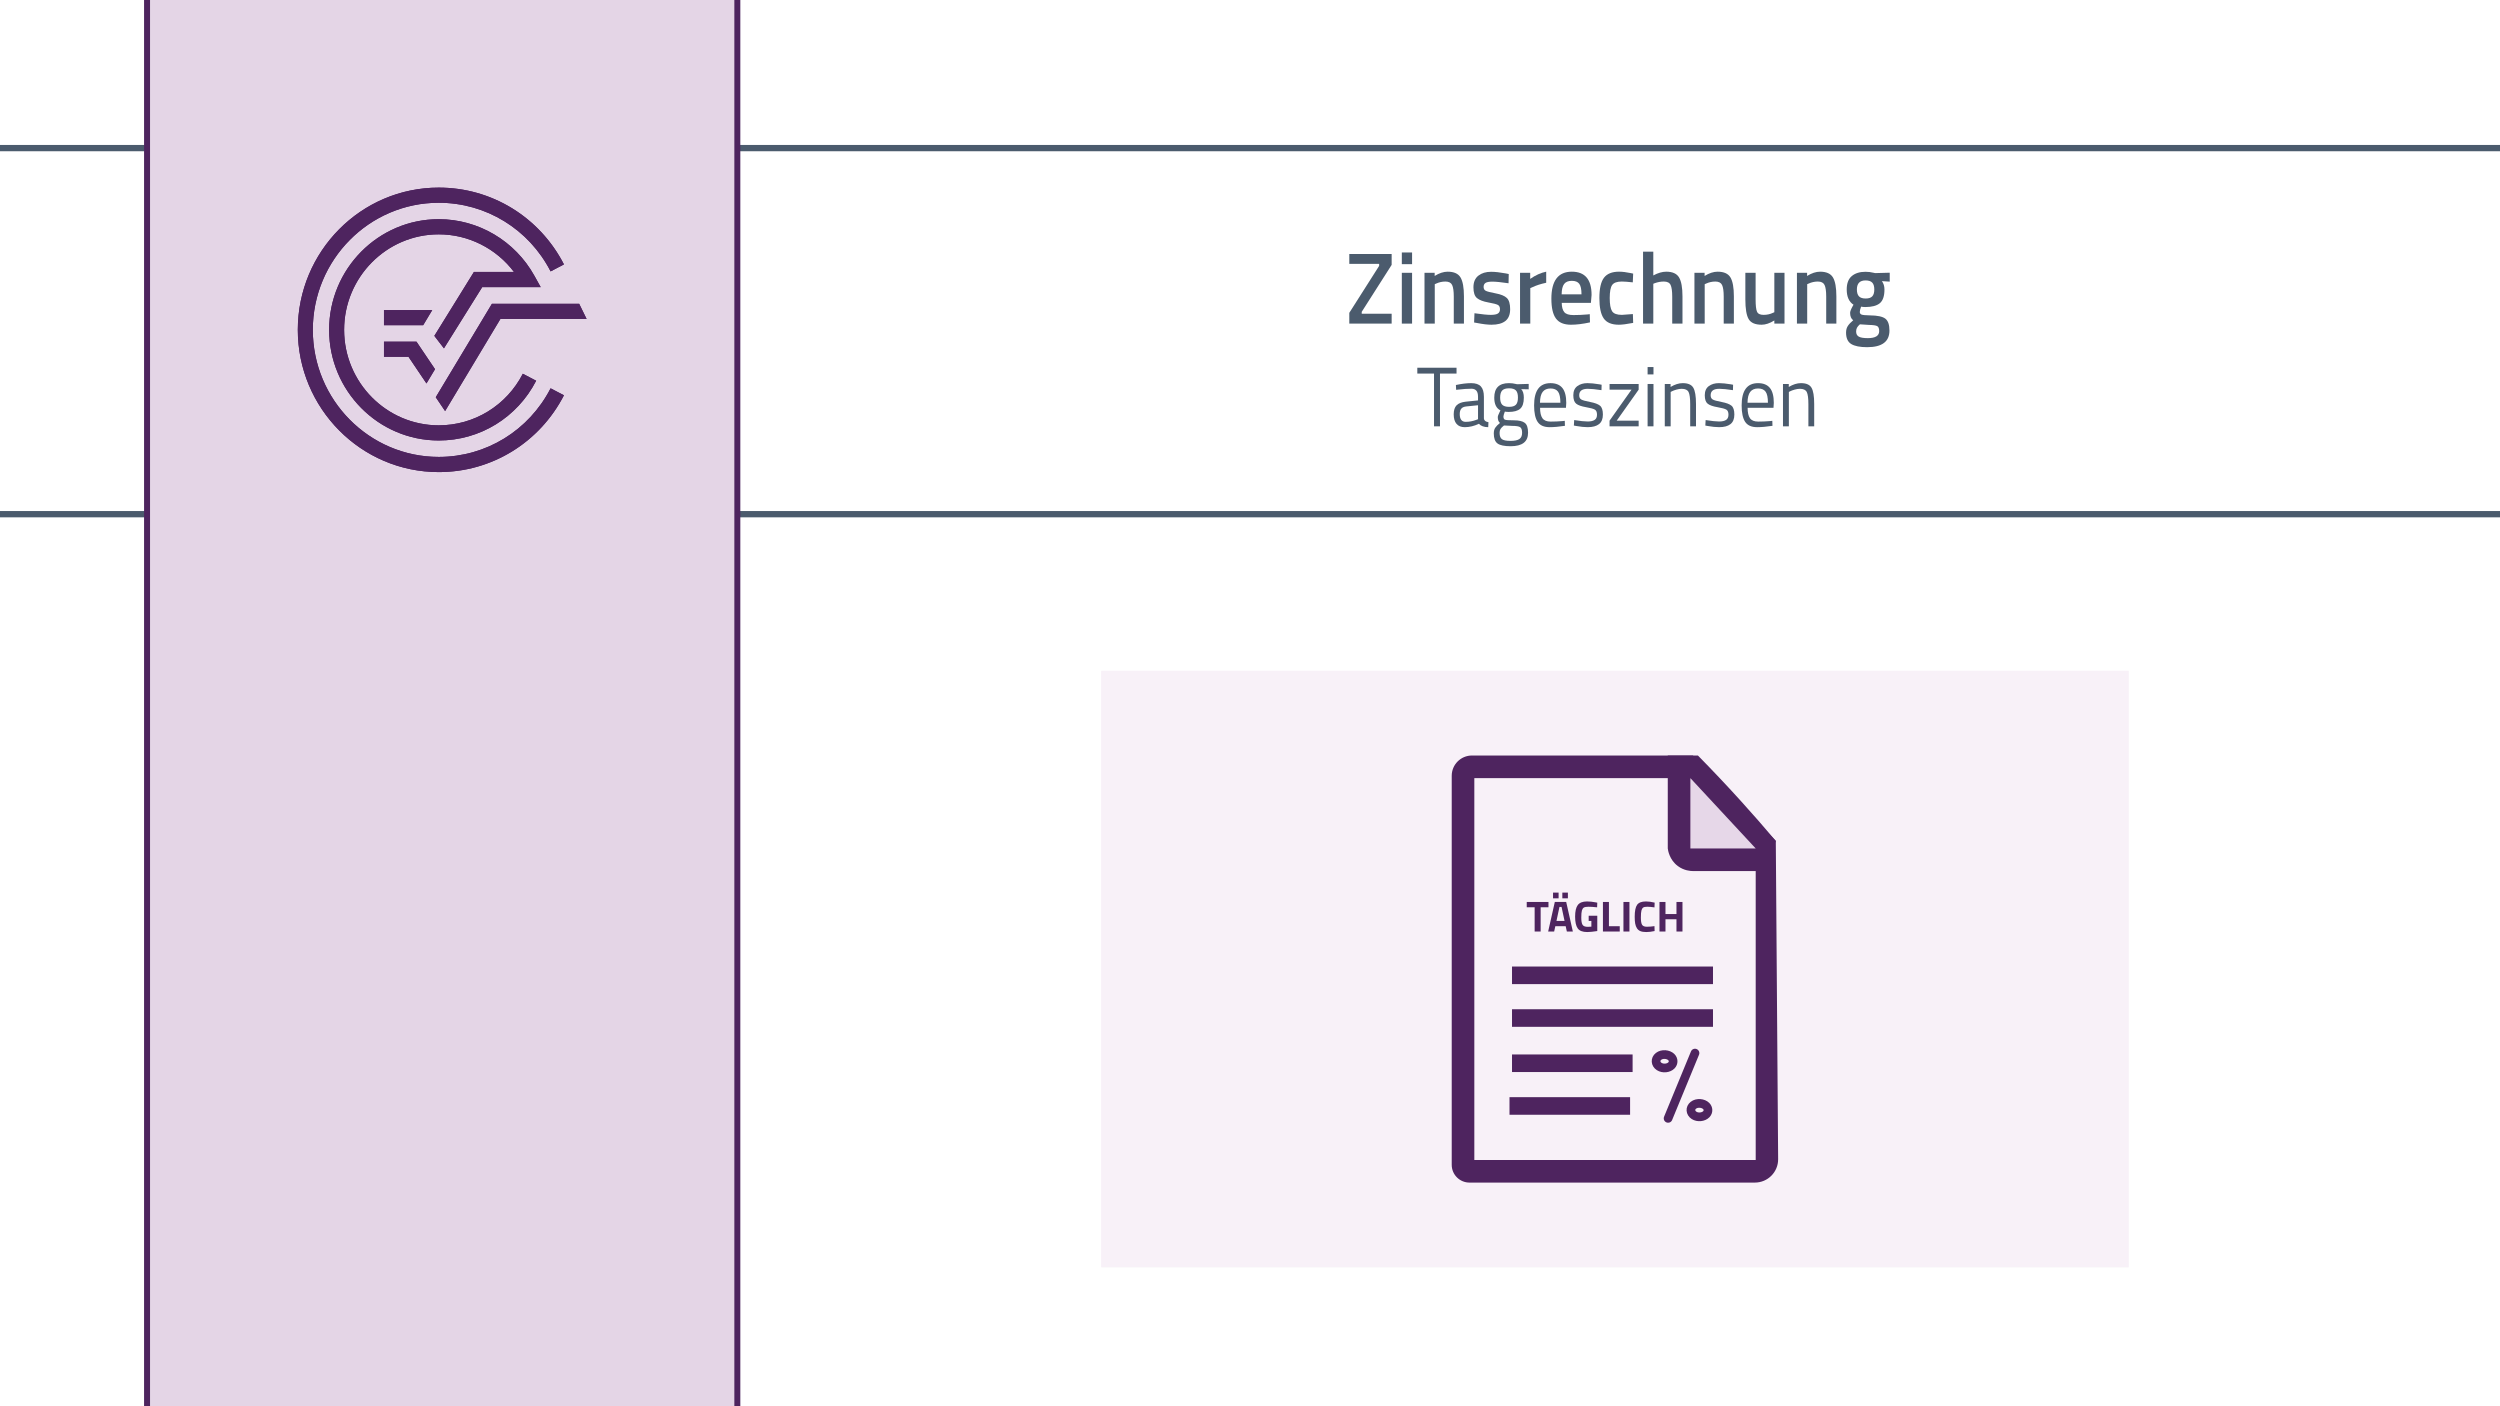
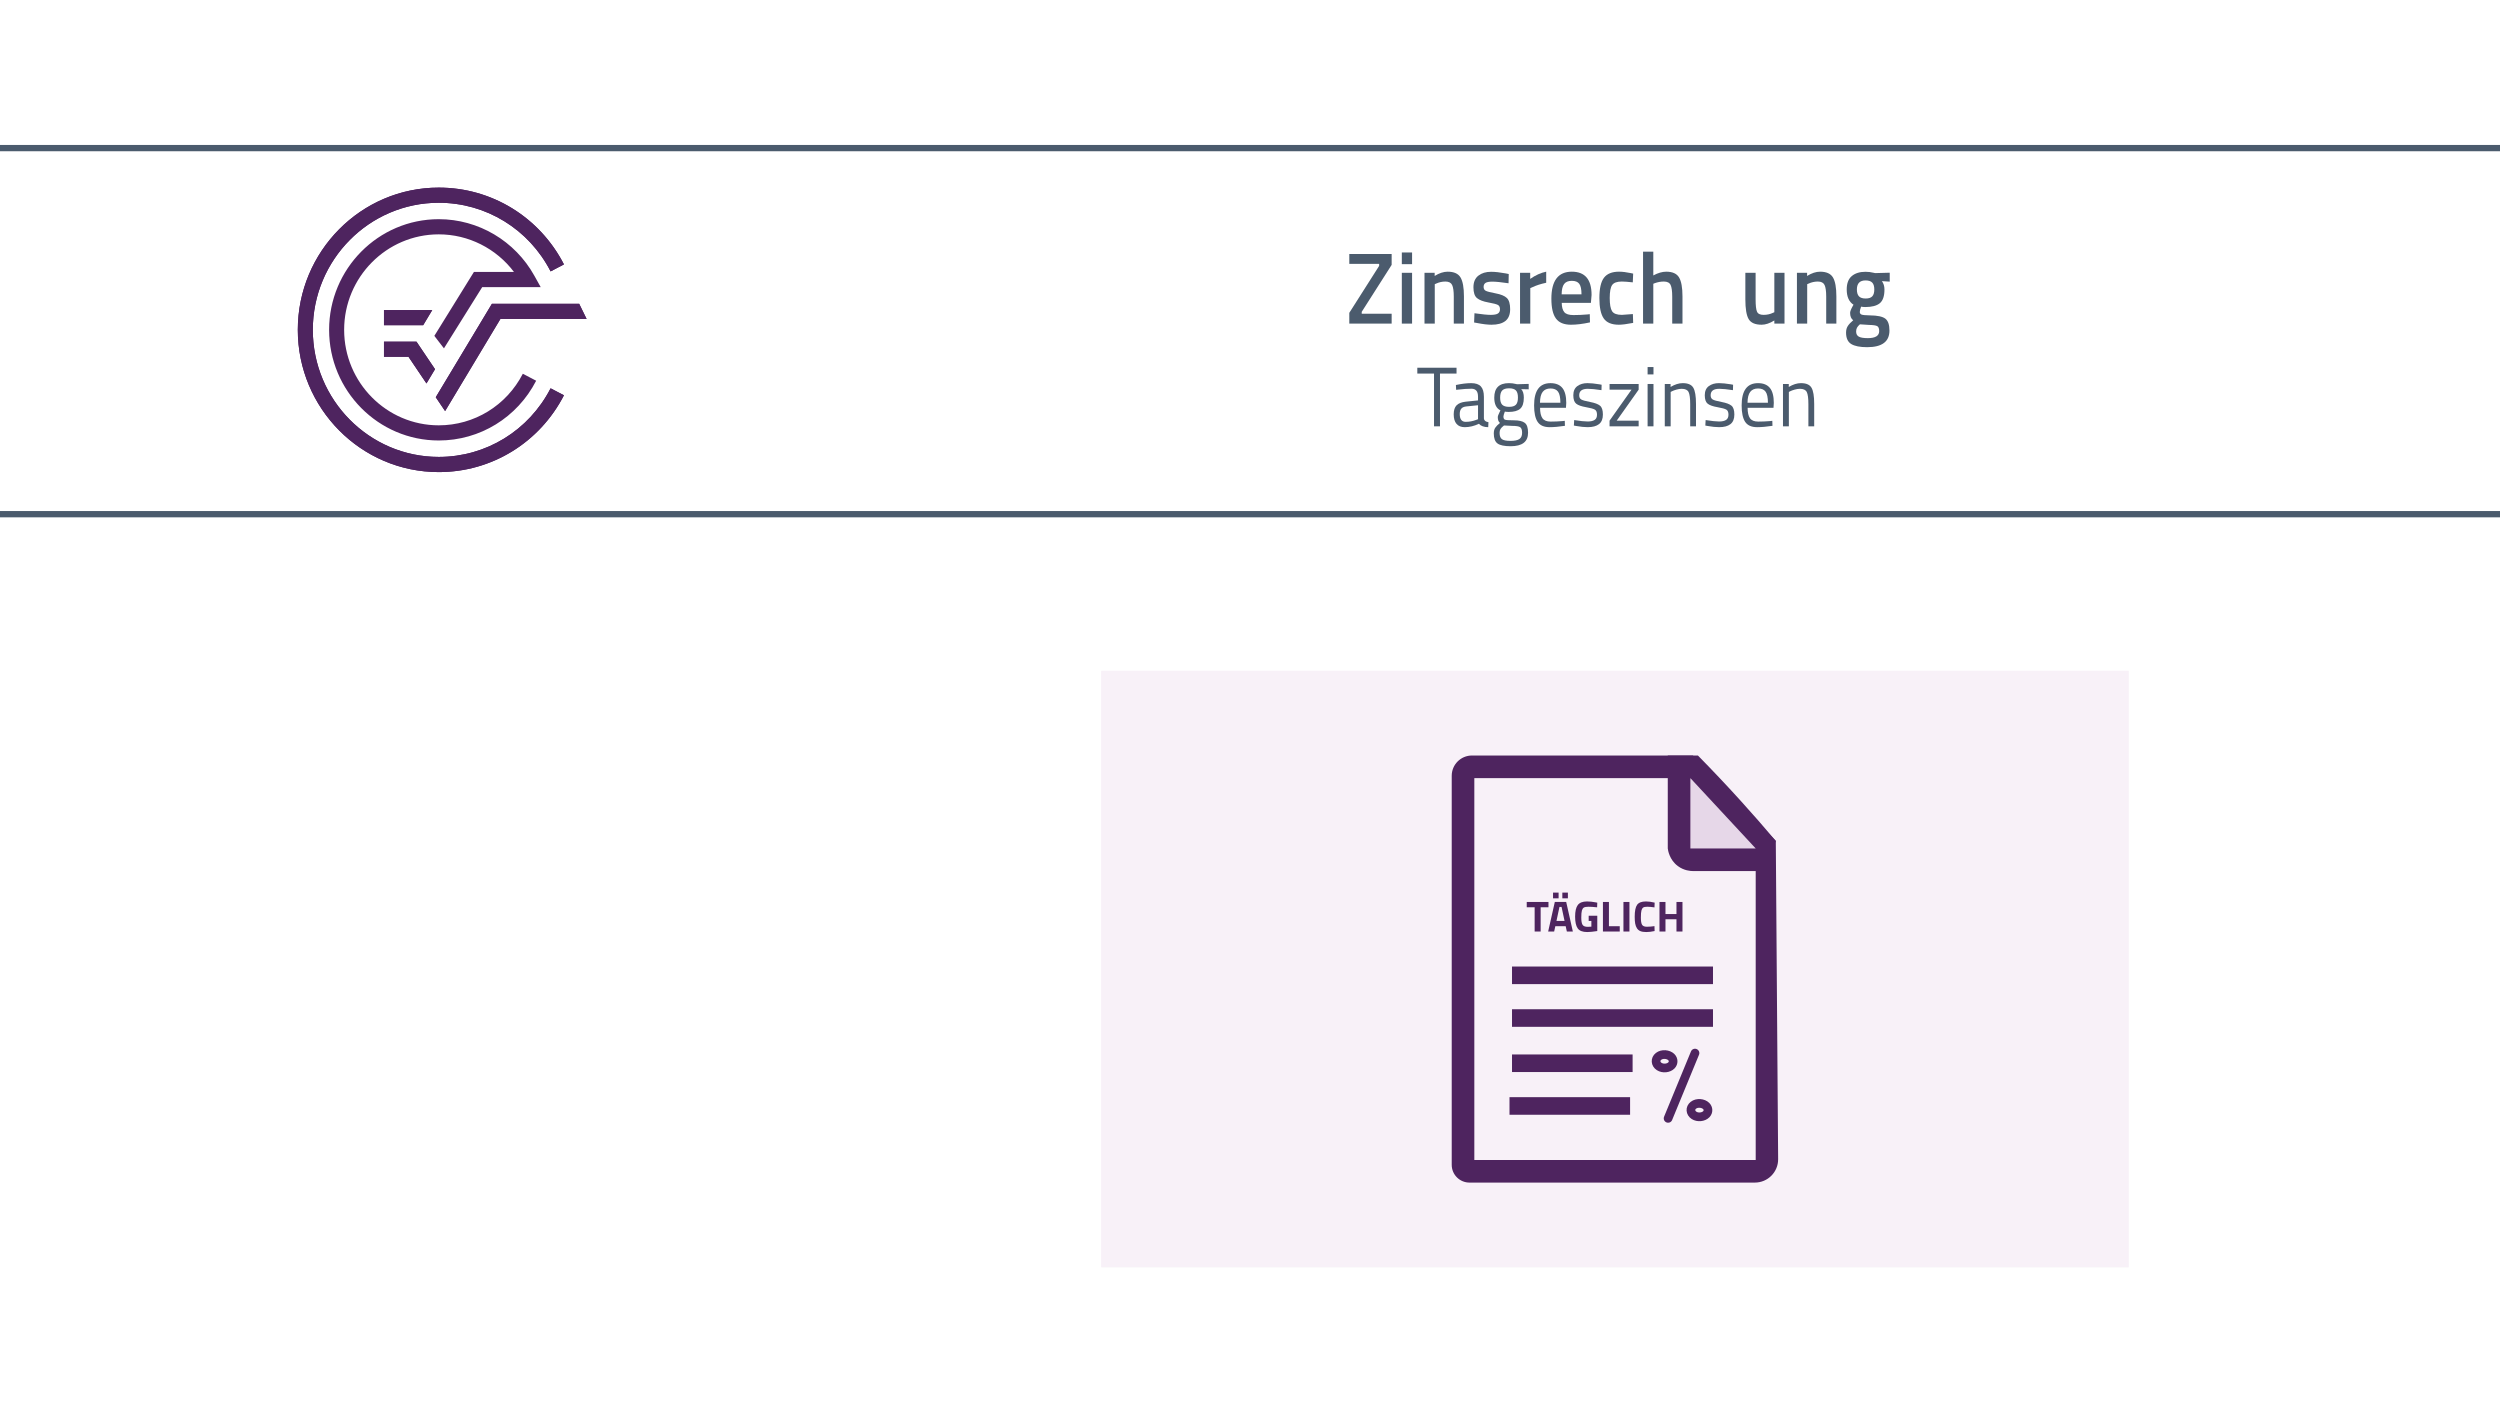
<svg xmlns="http://www.w3.org/2000/svg" id="b" data-name="Ebene 2" width="1920" height="1080" viewBox="0 0 1920 1080">
  <rect x="0" y="0" width="1920" height="1080" fill="#808080" stroke="none" />
  <rect x=".387" y="-1.5" width="1919.613" height="1082.5" fill="#fff" stroke="#fff" stroke-miterlimit="10" />
  <g>
    <path d="m1088.498,286.902v-4.488h30.119v4.488h-12.711v40.518h-4.578v-40.518h-12.83Z" fill="#4b5b6d" stroke-width="0" />
    <path d="m1139.64,304.722v16.649c.12,1.604,1.284,2.559,3.493,2.861l-.18,3.838c-3.174,0-5.562-.867-7.169-2.602-3.614,1.734-7.229,2.602-10.843,2.602-2.771,0-4.879-.846-6.325-2.537s-2.169-4.119-2.169-7.283.743-5.496,2.229-6.992c1.486-1.496,3.815-2.416,6.988-2.764l9.457-.976v-2.797c0-2.211-.441-3.794-1.324-4.747-.885-.953-2.089-1.432-3.615-1.432-3.213,0-6.546.218-9.999.65l-1.868.195-.18-3.707c4.417-.953,8.332-1.431,11.746-1.431s5.893.846,7.439,2.536c1.545,1.691,2.319,4.336,2.319,7.935Zm-18.554,13.268c0,3.989,1.525,5.983,4.578,5.983,2.73,0,5.422-.498,8.072-1.496l1.385-.52v-10.731l-8.914.91c-1.808.174-3.113.737-3.916,1.691-.805.954-1.205,2.341-1.205,4.162Z" fill="#4b5b6d" stroke-width="0" />
    <path d="m1160.181,342.703c-4.819,0-8.183-.705-10.09-2.113-1.908-1.41-2.862-3.979-2.862-7.707,0-1.779.362-3.22,1.085-4.325.724-1.105,1.947-2.352,3.675-3.739-1.125-.823-1.688-2.319-1.688-4.488,0-.736.502-2.102,1.507-4.097l.542-1.04c-3.173-1.562-4.759-4.834-4.759-9.821,0-7.414,3.755-11.121,11.265-11.121,1.928,0,3.714.218,5.361.65l.903.195,8.915-.261v4.162l-5.723-.129c1.326,1.43,1.988,3.599,1.988,6.503,0,4.076-.934,6.927-2.801,8.552-1.867,1.627-4.811,2.439-8.825,2.439-1.085,0-2.069-.086-2.952-.26-.723,1.908-1.084,3.144-1.084,3.707,0,1.344.381,2.178,1.145,2.504.762.324,3.072.487,6.928.487s6.626.65,8.312,1.951c1.688,1.301,2.53,3.837,2.53,7.609,0,6.894-4.458,10.341-13.373,10.341Zm-8.493-10.211c0,2.298.592,3.891,1.776,4.78,1.185.888,3.374,1.333,6.565,1.333s5.482-.478,6.868-1.431c1.386-.954,2.078-2.548,2.078-4.78s-.503-3.674-1.506-4.324c-1.005-.65-2.973-.977-5.903-.977l-6.506-.324c-1.326,1.04-2.22,1.951-2.681,2.73-.462.781-.692,1.777-.692,2.992Zm.421-27.12c0,2.56.532,4.38,1.597,5.464,1.063,1.084,2.82,1.625,5.271,1.625s4.195-.541,5.24-1.625c1.043-1.084,1.566-2.916,1.566-5.496s-.523-4.412-1.566-5.496c-1.045-1.083-2.792-1.625-5.24-1.625s-4.208.553-5.271,1.658c-1.064,1.105-1.597,2.938-1.597,5.495Z" fill="#4b5b6d" stroke-width="0" />
    <path d="m1199.998,323.387l1.747-.195.12,3.838c-4.578.693-8.493,1.041-11.746,1.041-4.338,0-7.41-1.355-9.217-4.065-1.807-2.709-2.711-6.927-2.711-12.649,0-11.402,4.196-17.104,12.59-17.104,4.057,0,7.088,1.226,9.096,3.675s3.013,6.299,3.013,11.544l-.241,3.707h-19.879c0,3.599.603,6.266,1.808,7.999,1.204,1.734,3.303,2.602,6.295,2.602s6.033-.13,9.126-.391Zm-1.627-14.112c0-3.989-.592-6.807-1.776-8.454-1.185-1.648-3.112-2.473-5.783-2.473s-4.679.869-6.024,2.602c-1.346,1.735-2.038,4.51-2.078,8.325h15.662Z" fill="#4b5b6d" stroke-width="0" />
    <path d="m1219.395,298.608c-4.378,0-6.566,1.648-6.566,4.942,0,1.519.502,2.592,1.506,3.22,1.004.629,3.293,1.279,6.867,1.951,3.574.673,6.104,1.616,7.59,2.829,1.486,1.215,2.229,3.49,2.229,6.828s-.994,5.789-2.981,7.35c-1.988,1.561-4.891,2.342-8.705,2.342-2.49,0-5.422-.305-8.795-.911l-1.807-.325.24-4.227c4.578.737,8.031,1.105,10.361,1.105s4.105-.4,5.331-1.203c1.225-.803,1.837-2.146,1.837-4.033s-.521-3.164-1.565-3.837c-1.045-.671-3.334-1.311-6.868-1.919-3.533-.605-6.044-1.495-7.529-2.666-1.486-1.17-2.229-3.338-2.229-6.504s1.033-5.506,3.102-7.023,4.648-2.276,7.741-2.276c2.449,0,5.521.304,9.217.911l1.687.324-.121,4.162c-4.457-.692-7.972-1.04-10.541-1.04Z" fill="#4b5b6d" stroke-width="0" />
    <path d="m1236.141,299.259v-4.357h22.348v4.357l-16.866,23.804h16.866v4.357h-22.348v-4.357l16.865-23.804h-16.865Z" fill="#4b5b6d" stroke-width="0" />
    <path d="m1265.355,287.553v-5.658h4.52v5.658h-4.52Zm0,39.867v-32.519h4.52v32.519h-4.52Z" fill="#4b5b6d" stroke-width="0" />
    <path d="m1283.066,327.42h-4.518v-32.519h4.457v2.276c3.254-1.951,6.365-2.927,9.338-2.927,4.016,0,6.717,1.171,8.102,3.513,1.385,2.341,2.078,6.503,2.078,12.486v17.17h-4.457v-17.04c0-4.509-.412-7.599-1.234-9.268-.824-1.669-2.582-2.504-5.271-2.504-1.285,0-2.641.206-4.066.618s-2.521.812-3.283,1.203l-1.145.585v26.405Z" fill="#4b5b6d" stroke-width="0" />
    <path d="m1320.354,298.608c-4.377,0-6.566,1.648-6.566,4.942,0,1.519.502,2.592,1.506,3.22,1.004.629,3.293,1.279,6.867,1.951,3.574.673,6.105,1.616,7.592,2.829,1.484,1.215,2.229,3.49,2.229,6.828s-.994,5.789-2.982,7.35-4.891,2.342-8.705,2.342c-2.49,0-5.422-.305-8.795-.911l-1.807-.325.24-4.227c4.578.737,8.033,1.105,10.361,1.105s4.105-.4,5.332-1.203c1.225-.803,1.838-2.146,1.838-4.033s-.523-3.164-1.566-3.837c-1.045-.671-3.334-1.311-6.867-1.919-3.535-.605-6.045-1.495-7.531-2.666-1.486-1.17-2.229-3.338-2.229-6.504s1.033-5.506,3.104-7.023c2.066-1.518,4.646-2.276,7.74-2.276,2.449,0,5.521.304,9.217.911l1.686.324-.119,4.162c-4.459-.692-7.973-1.04-10.543-1.04Z" fill="#4b5b6d" stroke-width="0" />
    <path d="m1359.389,323.387l1.746-.195.121,3.838c-4.578.693-8.494,1.041-11.746,1.041-4.338,0-7.41-1.355-9.217-4.065-1.807-2.709-2.711-6.927-2.711-12.649,0-11.402,4.195-17.104,12.59-17.104,4.055,0,7.088,1.226,9.096,3.675s3.012,6.299,3.012,11.544l-.24,3.707h-19.879c0,3.599.602,6.266,1.807,7.999,1.205,1.734,3.303,2.602,6.295,2.602s6.033-.13,9.127-.391Zm-1.627-14.112c0-3.989-.594-6.807-1.777-8.454-1.186-1.648-3.111-2.473-5.783-2.473s-4.678.869-6.023,2.602c-1.346,1.735-2.039,4.51-2.078,8.325h15.662Z" fill="#4b5b6d" stroke-width="0" />
    <path d="m1373.846,327.42h-4.52v-32.519h4.459v2.276c3.252-1.951,6.363-2.927,9.336-2.927,4.016,0,6.717,1.171,8.104,3.513,1.385,2.341,2.078,6.503,2.078,12.486v17.17h-4.459v-17.04c0-4.509-.412-7.599-1.234-9.268-.824-1.669-2.58-2.504-5.271-2.504-1.285,0-2.641.206-4.066.618s-2.52.812-3.281,1.203l-1.145.585v26.405Z" fill="#4b5b6d" stroke-width="0" />
  </g>
  <g>
    <rect x="-40" y="113.74" width="2010" height="281.158" fill="none" stroke="#4b5b6d" stroke-miterlimit="10" stroke-width="4.837" />
-     <rect x="112.939" y="-52.5" width="453.337" height="1186" fill="#e4d5e6" stroke="#4e245f" stroke-miterlimit="10" stroke-width="4.59" />
    <g>
      <path d="m336.969,350.915c-53.328,0-96.718-43.782-96.718-97.598s43.391-97.6,96.718-97.6c36.269,0,69.179,20.196,85.905,52.715l10.236-5.38c-18.701-36.381-55.551-58.975-96.141-58.975-59.7,0-108.261,48.995-108.261,109.24s48.562,109.245,108.261,109.245c40.59,0,77.428-22.604,96.141-58.983l-10.246-5.363c-16.716,32.499-49.63,52.698-85.895,52.698" fill="#4e245f" stroke-width="0" />
      <polygon points="334.66 305.077 341.836 315.721 384.313 244.947 450.507 244.947 444.8 233.302 377.804 233.302 334.66 305.077" fill="#4e245f" stroke-width="0" />
      <polygon points="294.89 274.028 313.728 274.028 327.521 294.49 334.093 283.536 319.839 262.384 294.89 262.384 294.89 274.028" fill="#4e245f" stroke-width="0" />
-       <path d="m370.343,220.497h44.903l-4.821-8.669c-14.884-26.828-43.039-43.498-73.455-43.498-46.435,0-84.215,38.13-84.215,84.987s37.78,84.978,84.215,84.978c31.579,0,60.243-17.59,74.803-45.898l-10.243-5.361c-12.572,24.433-37.307,39.616-64.561,39.616-40.072,0-72.669-32.897-72.669-73.334s32.597-73.334,72.669-73.334c22.8,0,44.117,10.839,57.748,28.865h-30.742l-30.404,49.103,7.375,9.587,29.397-47.041Z" fill="#4e245f" stroke-width="0" />
      <polygon points="331.977 238.117 294.89 238.117 294.89 249.763 324.987 249.763 331.977 238.117" fill="#4e245f" stroke-width="0" />
      <path d="m336.969,350.915c-53.328,0-96.718-43.782-96.718-97.598s43.391-97.6,96.718-97.6c36.269,0,69.179,20.196,85.905,52.715l10.236-5.38c-18.701-36.381-55.551-58.975-96.141-58.975-59.7,0-108.261,48.995-108.261,109.24s48.562,109.245,108.261,109.245c40.59,0,77.428-22.604,96.141-58.983l-10.246-5.363c-16.716,32.499-49.63,52.698-85.895,52.698" fill="#4e245f" stroke-width="0" />
      <polygon points="334.66 305.077 341.836 315.721 384.313 244.947 450.507 244.947 444.8 233.302 377.804 233.302 334.66 305.077" fill="#4e245f" stroke-width="0" />
      <polygon points="294.89 274.028 313.728 274.028 327.521 294.49 334.093 283.536 319.839 262.384 294.89 262.384 294.89 274.028" fill="#4e245f" stroke-width="0" />
      <path d="m370.343,220.497h44.903l-4.821-8.669c-14.884-26.828-43.039-43.498-73.455-43.498-46.435,0-84.215,38.13-84.215,84.987s37.78,84.978,84.215,84.978c31.579,0,60.243-17.59,74.803-45.898l-10.243-5.361c-12.572,24.433-37.307,39.616-64.561,39.616-40.072,0-72.669-32.897-72.669-73.334s32.597-73.334,72.669-73.334c22.8,0,44.117,10.839,57.748,28.865h-30.742l-30.404,49.103,7.375,9.587,29.397-47.041Z" fill="#4e245f" stroke-width="0" />
      <polygon points="331.977 238.117 294.89 238.117 294.89 249.763 324.987 249.763 331.977 238.117" fill="#4e245f" stroke-width="0" />
    </g>
  </g>
  <g>
    <path d="m1036.264,202.643v-7.57h32.527v8.352l-22.986,36.055v1.482h22.986v7.57h-32.527v-8.273l22.914-36.055v-1.561h-22.914Z" fill="#4b5b6d" stroke-width="0" />
    <path d="m1076.598,202.877v-8.975h7.879v8.975h-7.879Zm0,45.654v-39.021h7.879v39.021h-7.879Z" fill="#4b5b6d" stroke-width="0" />
    <path d="m1101.897,248.531h-7.879v-39.021h7.807v2.42c3.517-2.186,6.843-3.277,9.976-3.277,4.818,0,8.107,1.471,9.866,4.408,1.759,2.94,2.639,7.793,2.639,14.555v20.916h-7.807v-20.682c0-4.214-.423-7.205-1.265-8.975-.844-1.768-2.566-2.653-5.169-2.653-2.458,0-4.819.521-7.084,1.562l-1.084.468v30.28Z" fill="#4b5b6d" stroke-width="0" />
    <path d="m1158.568,217.549c-5.688-.832-9.808-1.249-12.361-1.249s-4.326.325-5.312.976c-.988.651-1.482,1.678-1.482,3.082s.543,2.395,1.627,2.967,3.638,1.236,7.662,1.989c4.023.755,6.879,1.938,8.565,3.551,1.687,1.613,2.53,4.476,2.53,8.585s-1.218,7.129-3.65,9.053c-2.434,1.926-5.988,2.887-10.662,2.887-2.939,0-6.65-.441-11.132-1.326l-2.241-.391.289-7.102c5.783.833,9.951,1.249,12.506,1.249s4.373-.338,5.457-1.015c1.084-.676,1.627-1.795,1.627-3.355s-.519-2.641-1.555-3.238c-1.037-.598-3.518-1.25-7.445-1.951-3.928-.703-6.807-1.808-8.638-3.317-1.832-1.509-2.747-4.265-2.747-8.272s1.266-6.996,3.795-8.975c2.53-1.977,5.771-2.965,9.723-2.965,3.084,0,6.867.416,11.349,1.248l2.241.469-.145,7.102Z" fill="#4b5b6d" stroke-width="0" />
    <path d="m1167.387,248.531v-39.021h7.807v4.684c4.095-2.861,8.191-4.709,12.287-5.541v8.506c-4.145.885-7.687,2.029-10.625,3.434l-1.59.703v27.236h-7.879Z" fill="#4b5b6d" stroke-width="0" />
    <path d="m1218.924,241.508l2.024-.234.146,6.32c-5.494,1.197-10.362,1.795-14.602,1.795-5.35,0-9.193-1.586-11.529-4.76-2.339-3.173-3.506-8.246-3.506-15.219,0-13.838,5.228-20.758,15.686-20.758,10.119,0,15.18,5.957,15.18,17.871l-.506,6.087h-22.408c.047,3.227.697,5.593,1.951,7.102,1.252,1.51,3.59,2.263,7.012,2.263s6.939-.155,10.553-.467Zm-4.336-15.453c0-3.85-.567-6.541-1.699-8.077-1.133-1.534-3.049-2.302-5.746-2.302s-4.662.807-5.892,2.419c-1.229,1.613-1.868,4.267-1.915,7.96h15.252Z" fill="#4b5b6d" stroke-width="0" />
    <path d="m1243.429,208.652c2.554,0,5.565.364,9.036,1.092l1.807.391-.289,6.711c-3.807-.416-6.627-.624-8.457-.624-3.663,0-6.121.886-7.373,2.653-1.254,1.77-1.88,5.1-1.88,9.989s.603,8.272,1.808,10.146c1.203,1.873,3.71,2.81,7.518,2.81l8.457-.624.217,6.789c-4.867.937-8.529,1.404-10.987,1.404-5.493,0-9.36-1.6-11.602-4.799s-3.361-8.441-3.361-15.726,1.181-12.474,3.542-15.569c2.36-3.094,6.217-4.643,11.565-4.643Z" fill="#4b5b6d" stroke-width="0" />
    <path d="m1269.738,248.531h-7.879v-55.254h7.879v18.262c3.566-1.924,6.867-2.887,9.904-2.887,4.818,0,8.107,1.471,9.867,4.408,1.758,2.94,2.637,7.793,2.637,14.555v20.916h-7.879v-20.682c0-4.214-.41-7.205-1.229-8.975-.82-1.768-2.555-2.653-5.203-2.653-2.314,0-4.627.417-6.939,1.249l-1.158.469v30.592Z" fill="#4b5b6d" stroke-width="0" />
-     <path d="m1309.205,248.531h-7.879v-39.021h7.807v2.42c3.518-2.186,6.844-3.277,9.977-3.277,4.818,0,8.107,1.471,9.867,4.408,1.758,2.94,2.637,7.793,2.637,14.555v20.916h-7.807v-20.682c0-4.214-.422-7.205-1.264-8.975-.844-1.768-2.566-2.653-5.168-2.653-2.459,0-4.82.521-7.084,1.562l-1.086.468v30.28Z" fill="#4b5b6d" stroke-width="0" />
    <path d="m1362.695,209.51h7.807v39.021h-7.807v-2.42c-3.518,2.186-6.77,3.277-9.758,3.277-4.965,0-8.289-1.443-9.975-4.33-1.688-2.889-2.531-7.947-2.531-15.18v-20.369h7.879v20.447c0,4.683.361,7.831,1.086,9.443.723,1.613,2.408,2.419,5.059,2.419,2.604,0,4.988-.52,7.156-1.562l1.084-.468v-30.28Z" fill="#4b5b6d" stroke-width="0" />
    <path d="m1387.922,248.531h-7.879v-39.021h7.807v2.42c3.518-2.186,6.844-3.277,9.977-3.277,4.818,0,8.107,1.471,9.867,4.408,1.758,2.94,2.637,7.793,2.637,14.555v20.916h-7.807v-20.682c0-4.214-.422-7.205-1.264-8.975-.844-1.768-2.566-2.653-5.168-2.653-2.459,0-4.82.521-7.084,1.562l-1.086.468v30.28Z" fill="#4b5b6d" stroke-width="0" />
    <path d="m1451.1,253.838c0,8.531-5.711,12.799-17.133,12.799-5.492,0-9.566-.808-12.215-2.42-2.652-1.613-3.977-4.553-3.977-8.818,0-1.926.434-3.578,1.301-4.955.867-1.38,2.266-2.875,4.193-4.488-1.59-1.144-2.385-3.043-2.385-5.697,0-1.039.65-2.73,1.951-5.072l.65-1.17c-3.471-2.236-5.205-6.139-5.205-11.707,0-4.682,1.301-8.115,3.904-10.301,2.602-2.186,6.119-3.277,10.553-3.277,2.121,0,4.217.26,6.289.779l1.084.234,11.205-.312v6.868l-6-.39c1.301,1.821,1.951,3.954,1.951,6.398,0,5.1-1.193,8.624-3.578,10.575-2.385,1.95-6.107,2.927-11.168,2.927-1.254,0-2.312-.104-3.18-.312-.676,1.77-1.012,3.135-1.012,4.098s.443,1.626,1.336,1.989c.893.364,3.047.573,6.471.624,5.734.053,9.66.886,11.781,2.498,2.121,1.613,3.182,4.655,3.182,9.131Zm-25.59.78c0,1.82.674,3.122,2.023,3.901,1.35.781,3.662,1.171,6.939,1.171,5.83,0,8.748-1.795,8.748-5.385,0-2.028-.52-3.316-1.555-3.862-1.037-.547-3.098-.847-6.18-.898l-7.084-.468c-1.061.937-1.809,1.808-2.242,2.614s-.65,1.781-.65,2.927Zm2.168-27.042c1.061,1.12,2.771,1.679,5.133,1.679s4.061-.559,5.096-1.679c1.037-1.117,1.555-2.873,1.555-5.268s-.531-4.148-1.59-5.268c-1.061-1.118-2.771-1.678-5.133-1.678-4.434,0-6.65,2.316-6.65,6.945,0,2.395.529,4.15,1.59,5.268Z" fill="#4b5b6d" stroke-width="0" />
  </g>
  <g>
    <g>
      <rect x="845.764" y="515.224" width="789" height="458" fill="#f8f1f8" stroke-width="0" />
      <rect x="845.764" y="515.224" width="789" height="458" fill="#f8f1f8" stroke-width="0" />
    </g>
    <g>
      <path d="m1363.813,645.824c-8.563-10.141-17.562-20.445-27.012-30.871-11.056-12.196-22.014-23.766-32.8-34.729h-173.506c-8.603,0-15.576,6.973-15.576,15.577v298.779c0,7.536,6.109,13.644,13.644,13.644h219.156c9.933,0,17.964-8.091,17.891-18.022-.599-81.459-1.198-162.918-1.797-244.378Zm-15.435,245.035h-216.094v-293.271h150.494c7.074,15.435,14.149,30.871,21.224,46.306,14.792,8.361,29.584,16.721,44.376,25.082v221.882Z" fill="#4e245f" stroke-width="0" />
      <path d="m1354.166,668.977h-54.024c-1.822-.018-6.829-.309-11.576-3.859-6.511-4.868-7.548-12.136-7.718-13.506v-71.388h19.294c21.224,21.867,42.447,43.733,63.671,65.6-3.216,7.718-6.431,15.435-9.647,23.153Z" fill="#4e245f" stroke-width="0" />
      <path d="m1348.377,651.612h-50.165v-54.024c16.721,18.008,33.443,36.015,50.165,54.024Z" fill="#e6d7e8" stroke-width="0" />
      <g>
        <path d="m1172.531,696.784v-4.073h16.691v4.073h-6.008v18.627h-4.607v-18.627h-6.076Z" fill="#4e245f" stroke-width="0" />
        <path d="m1188.99,715.411l5.107-22.7h8.746l5.107,22.7h-4.607l-.9-4.106h-7.945l-.902,4.106h-4.605Zm3.738-25.504v-4.406h4.273v4.406h-4.273Zm4.941,6.609l-2.305,10.783h6.209l-2.303-10.783h-1.602Zm2.203-6.609v-4.406h4.271v4.406h-4.271Z" fill="#4e245f" stroke-width="0" />
        <path d="m1220.102,707.266v-4.006h6.609v11.784c-3.184.512-5.764.768-7.744.768-3.539,0-5.971-.945-7.295-2.837s-1.986-4.896-1.986-9.014.689-7.088,2.07-8.913c1.379-1.824,3.727-2.737,7.043-2.737,2.07,0,4.307.234,6.711.701l1.201.233-.133,3.572c-2.672-.289-4.857-.434-6.561-.434s-2.898.2-3.588.601-1.197,1.141-1.52,2.22c-.322,1.08-.484,2.927-.484,5.541s.322,4.446.969,5.492c.645,1.046,1.98,1.568,4.006,1.568l2.771-.134v-4.406h-2.07Z" fill="#4e245f" stroke-width="0" />
        <path d="m1243.969,715.411h-12.918v-22.7h4.605v18.628h8.312v4.072Z" fill="#4e245f" stroke-width="0" />
        <path d="m1246.807,715.411v-22.7h4.605v22.7h-4.605Z" fill="#4e245f" stroke-width="0" />
        <path d="m1270.74,715.044c-2.357.512-4.484.768-6.375.768s-3.404-.233-4.539-.701c-1.137-.467-2.025-1.212-2.672-2.236-.645-1.023-1.09-2.225-1.334-3.605-.246-1.379-.367-3.115-.367-5.207,0-4.384.617-7.438,1.852-9.164,1.236-1.724,3.51-2.587,6.826-2.587,1.914,0,4.129.301,6.645.901l-.135,3.672c-2.203-.333-4.033-.5-5.49-.5s-2.5.194-3.121.584c-.625.39-1.086,1.13-1.387,2.22-.301,1.091-.449,2.949-.449,5.575s.305,4.445.918,5.458c.611,1.013,1.836,1.519,3.672,1.519s3.789-.155,5.857-.468l.1,3.772Z" fill="#4e245f" stroke-width="0" />
        <path d="m1287.531,715.411v-9.414h-8.445v9.414h-4.605v-22.7h4.605v9.28h8.445v-9.28h4.607v22.7h-4.607Z" fill="#4e245f" stroke-width="0" />
      </g>
      <rect x="1161.224" y="742.295" width="154.353" height="13.506" fill="#4e245f" stroke-width="0" />
      <rect x="1161.224" y="775.095" width="154.353" height="13.506" fill="#4e245f" stroke-width="0" />
      <rect x="1161.224" y="809.824" width="92.612" height="13.506" fill="#4e245f" stroke-width="0" />
      <rect x="1159.295" y="842.624" width="92.612" height="13.506" fill="#4e245f" stroke-width="0" />
      <g>
        <path d="m1301.752,808.773c-6.885,16.711-13.77,33.423-20.655,50.134" fill="none" stroke="#4e245f" stroke-linecap="round" stroke-linejoin="round" stroke-width="6.685" />
        <path d="m1274.272,819.071c2.881,1.863,7.26,1.367,9.408-.884,1.783-1.868,1.658-4.557-.123-6.328-2.286-2.274-7.013-2.748-9.82-.53-2.708,2.139-2.424,5.829.534,7.742Z" fill="none" stroke="#4e245f" stroke-linecap="round" stroke-linejoin="round" stroke-width="6.685" />
        <path d="m1301.033,856.594c2.881,1.863,7.26,1.367,9.408-.884,1.783-1.868,1.658-4.557-.123-6.328-2.286-2.274-7.013-2.748-9.82-.53-2.708,2.139-2.424,5.829.534,7.742Z" fill="none" stroke="#4e245f" stroke-linecap="round" stroke-linejoin="round" stroke-width="6.685" />
      </g>
    </g>
  </g>
</svg>